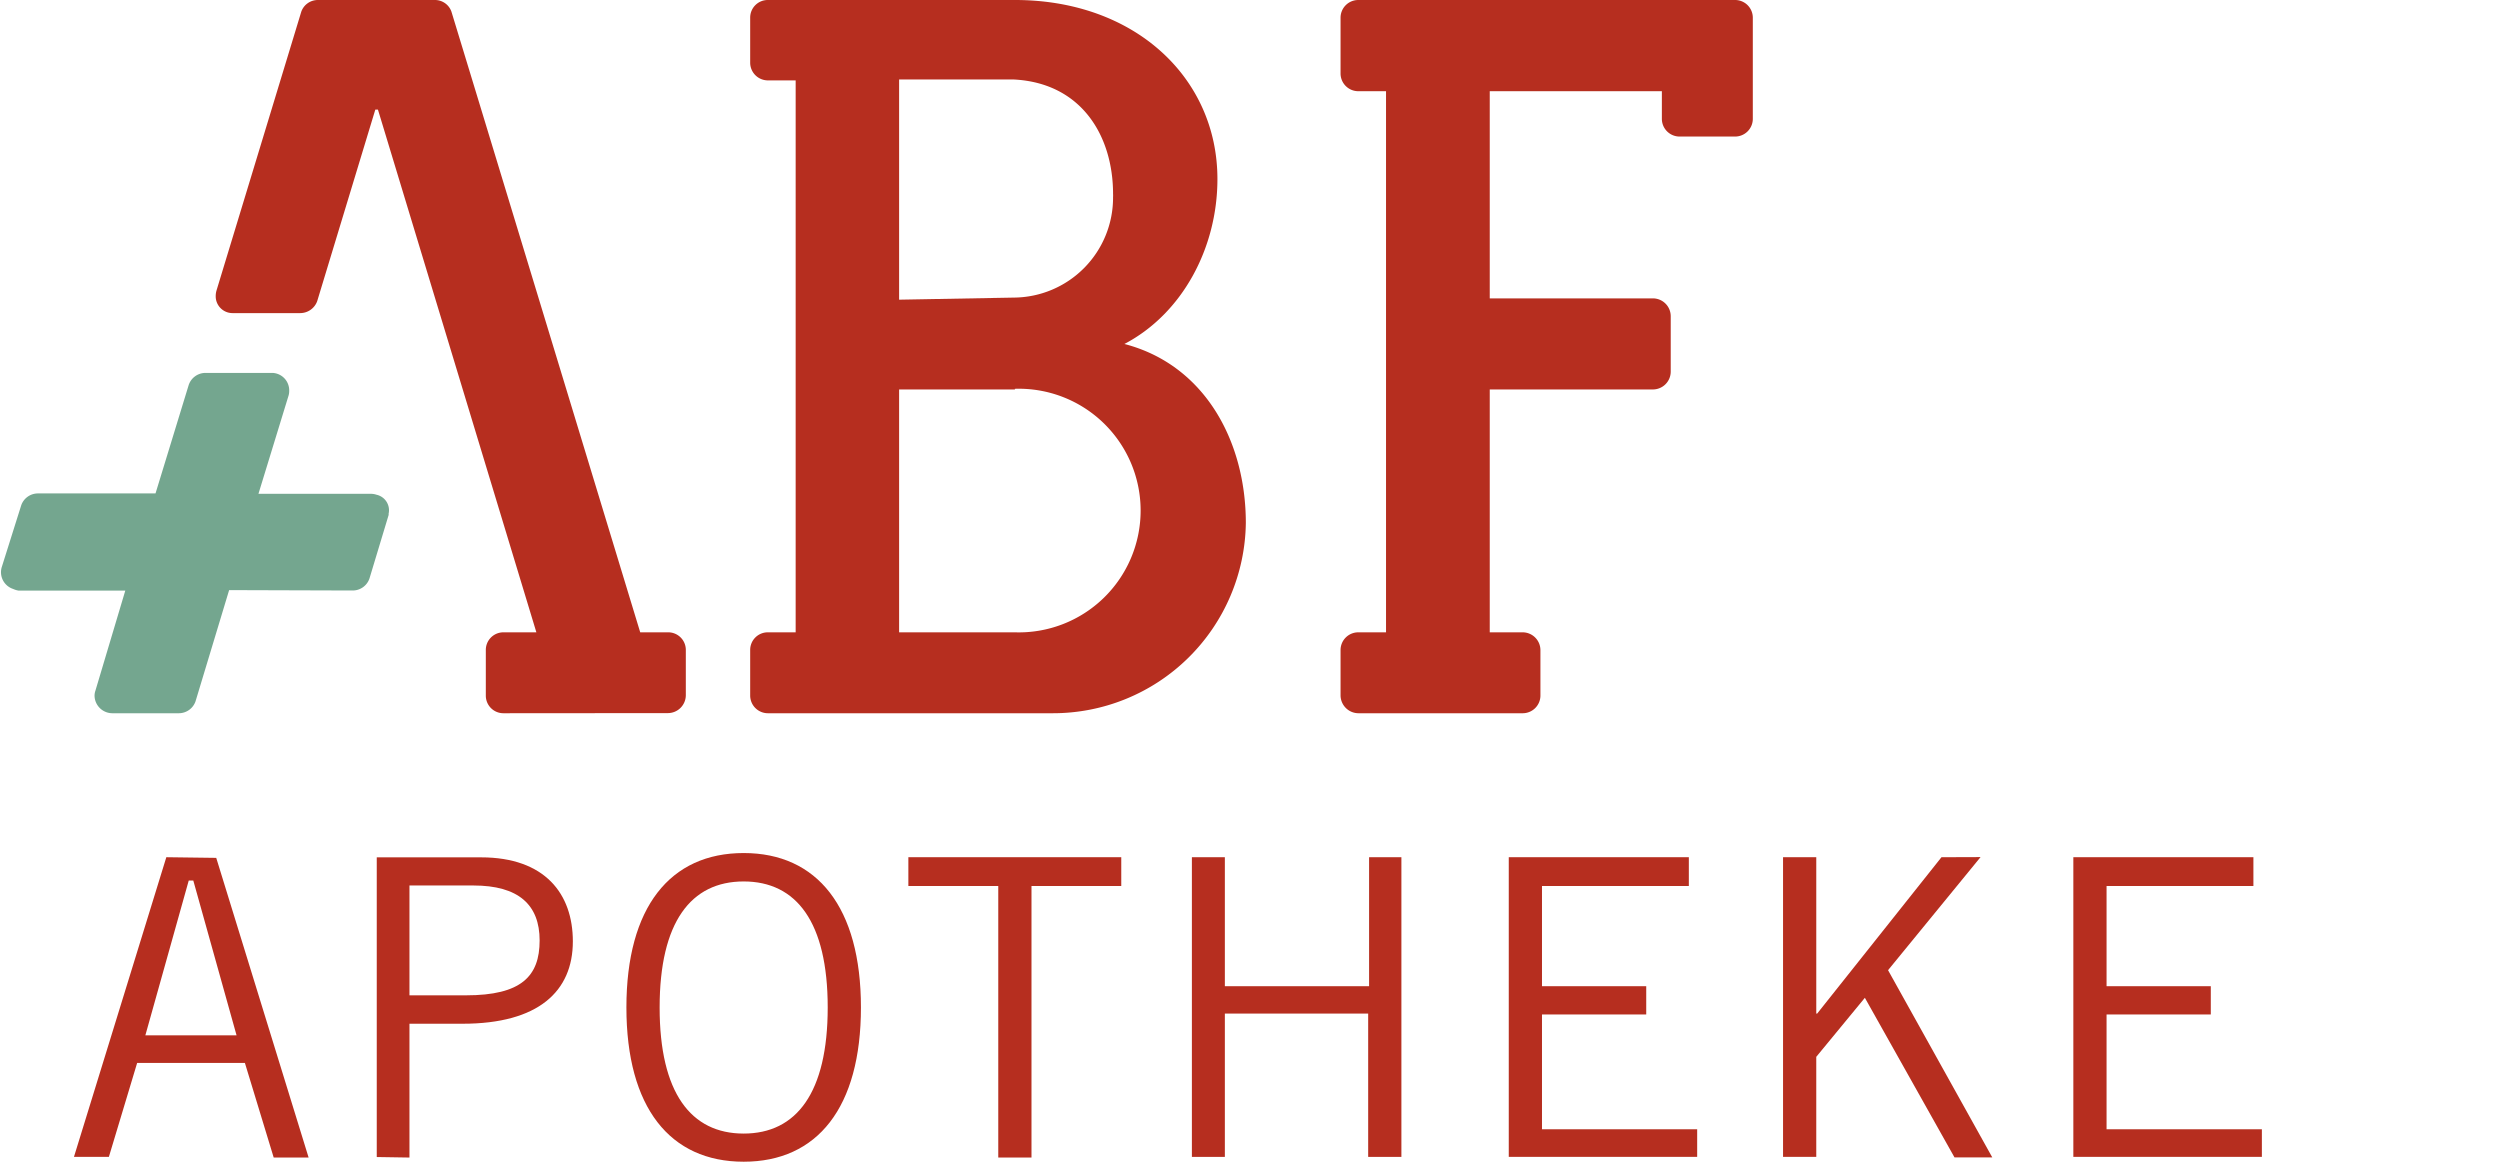
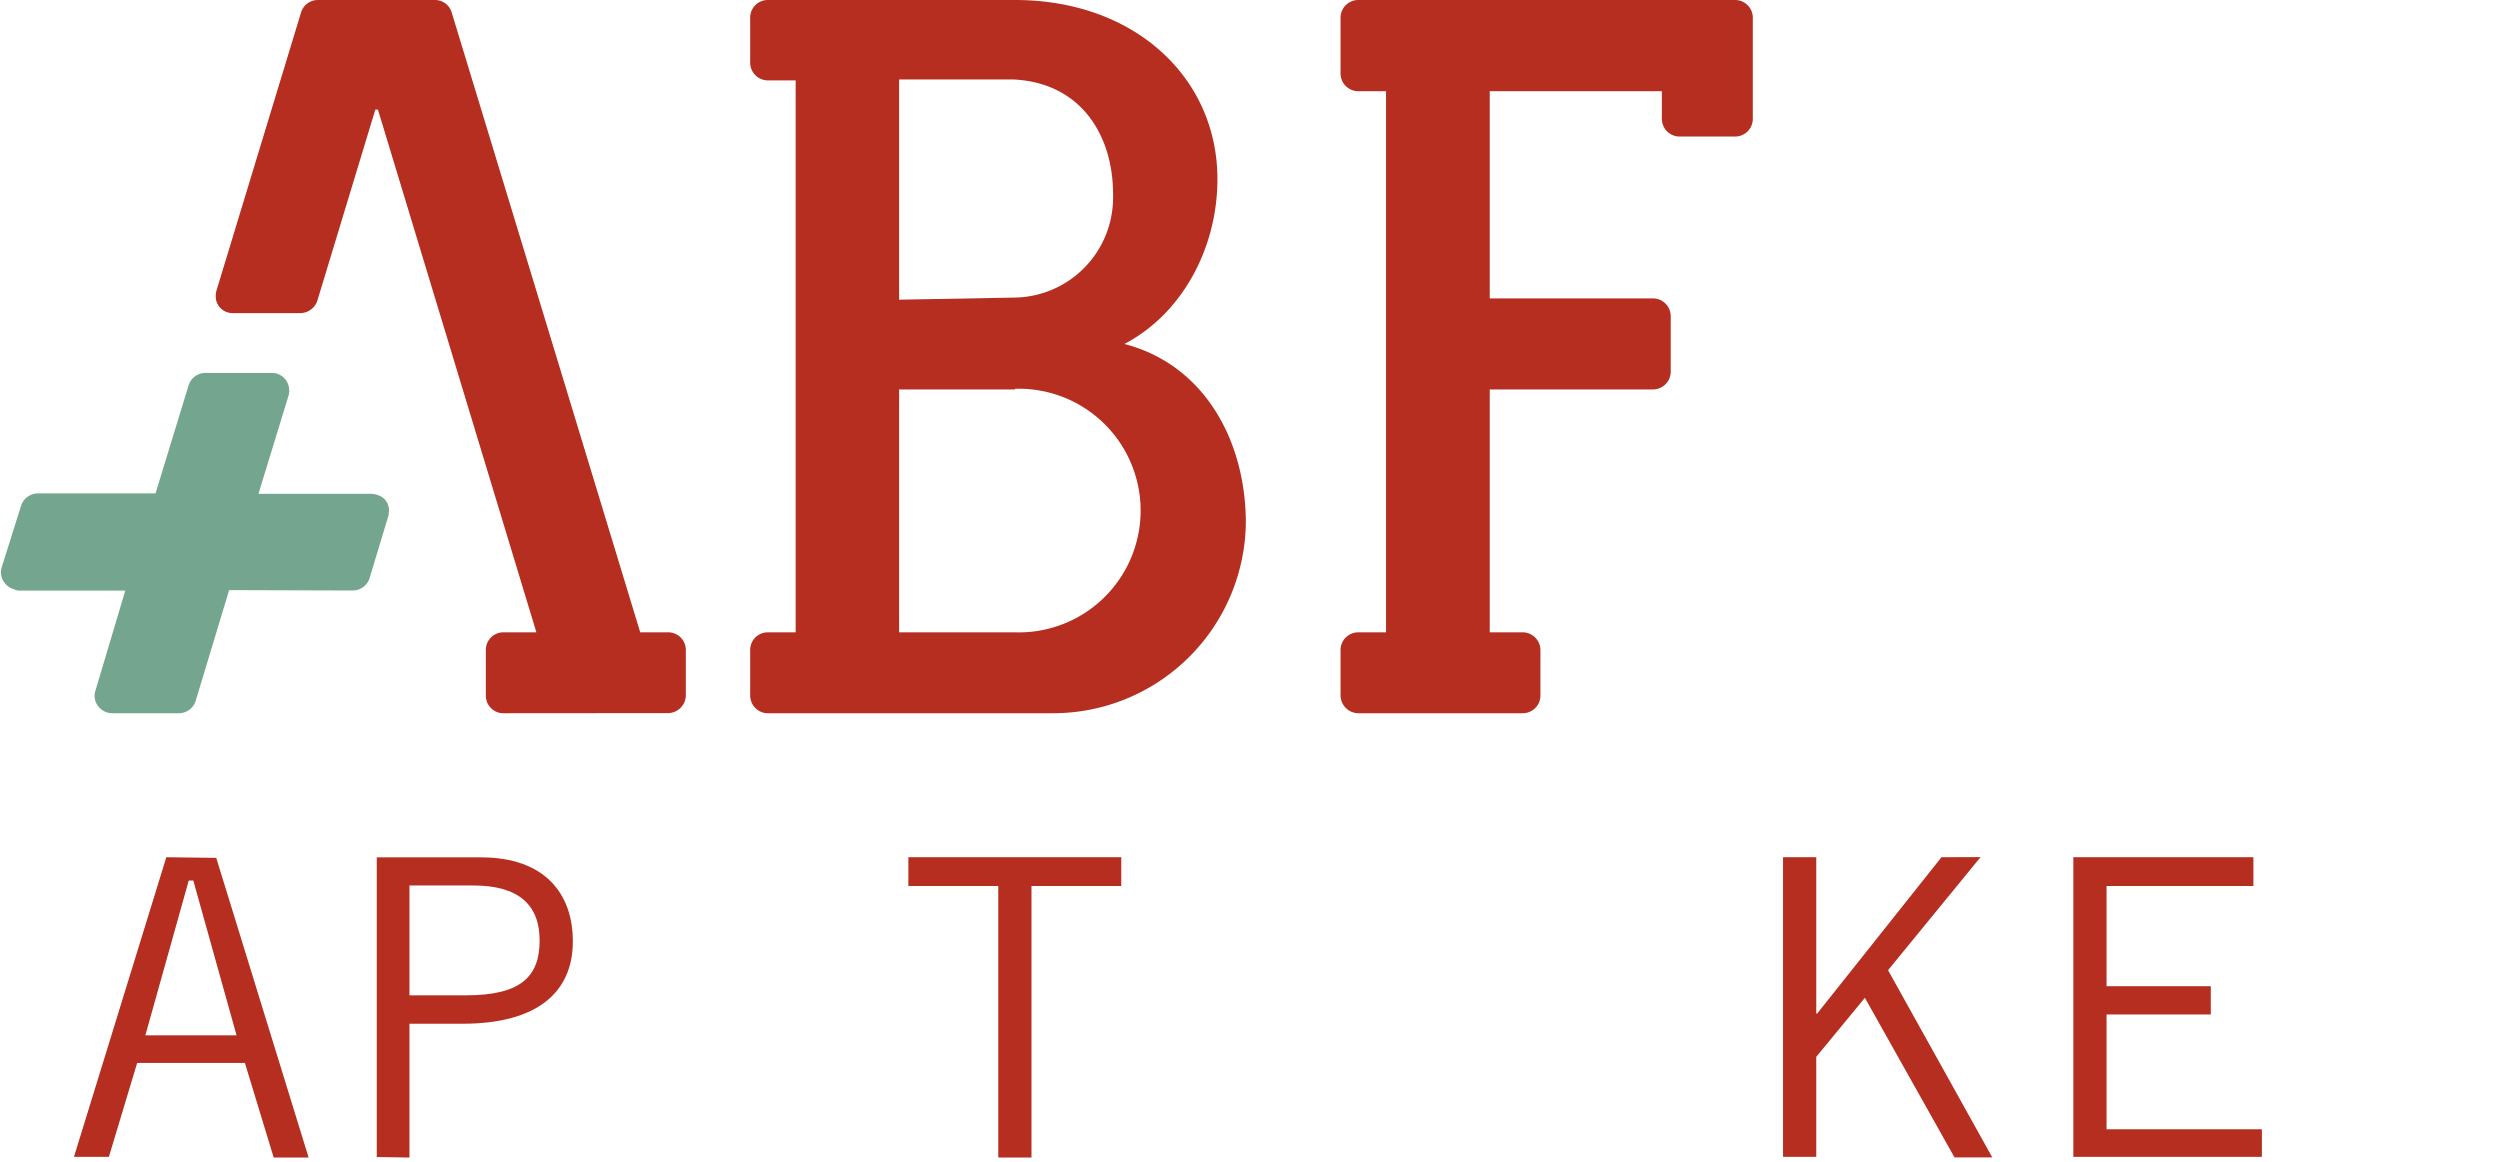
<svg xmlns="http://www.w3.org/2000/svg" width="67.68mm" height="31.45mm" viewBox="0 0 191.86 89.16">
  <defs>
    <style>.cls-1{fill:#b62e1f;}.cls-2{fill:#74a68f;}.cls-3{fill:none;}</style>
  </defs>
  <g id="Ebene_2" data-name="Ebene 2">
    <g id="Apotheke">
      <g id="Gruppe_867" data-name="Gruppe 867">
        <path id="Pfad_1161" data-name="Pfad 1161" class="cls-1" d="M14.48,67.58h.35l3.32,11.88h-7Zm-1.72-1.79-7.09,23H8.35l2.17-7.21h8.27L21,88.84h2.68l-7.09-23Z" />
        <path id="Pfad_1162" data-name="Pfad 1162" class="cls-1" d="M31.42,88.84V78.57H35.5c5.82,0,8.46-2.49,8.46-6.32,0-3.64-2.13-6.45-7.05-6.45h-8v23Zm0-20.88h4.91c3.45,0,5.08,1.47,5.08,4.22S40,76.39,35.76,76.39H31.42Z" />
-         <path id="Pfad_1163" data-name="Pfad 1163" class="cls-1" d="M48.07,77.32c0,7.69,3.35,11.84,9,11.84s9-4.15,9-11.84-3.36-11.85-9-11.85-9,4.15-9,11.85m2.55,0c0-6.55,2.4-9.67,6.45-9.67s6.45,3.12,6.45,9.67S61.12,87,57.07,87s-6.45-3.13-6.45-9.67" />
        <path id="Pfad_1164" data-name="Pfad 1164" class="cls-1" d="M69.71,65.79V68h6.9V88.84h2.55V68h6.89V65.79Z" />
-         <path id="Pfad_1165" data-name="Pfad 1165" class="cls-1" d="M105.07,65.79v9.9H94v-9.9H91.47v23H94v-11h11v11h2.55v-23Z" />
-         <path id="Pfad_1166" data-name="Pfad 1166" class="cls-1" d="M115.79,65.79v23h14.46V86.67H118.34V77.86h8V75.69h-8V68h11.27V65.79Z" />
        <path id="Pfad_1167" data-name="Pfad 1167" class="cls-1" d="M149,65.79l-9.54,12h-.07v-12h-2.55v23h2.55V81.11l3.73-4.53L150,88.83h2.9l-8-14.37L152,65.78Z" />
        <path id="Pfad_1168" data-name="Pfad 1168" class="cls-1" d="M159.12,65.79v23h14.47V86.67H161.67V77.86h8V75.69h-8V68h11.27V65.79Z" />
      </g>
      <path id="Pfad_1157" data-name="Pfad 1157" class="cls-2" d="M17.58,45.29,15,53.83a1.36,1.36,0,0,1-1.28.91H8.62a1.37,1.37,0,0,1-1.37-1.36A1.23,1.23,0,0,1,7.32,53l2.29-7.67H1.43A1.63,1.63,0,0,1,1,45.2a1.35,1.35,0,0,1-.86-1.71h0l1.48-4.7a1.36,1.36,0,0,1,1.31-.92h9l2.54-8.3a1.36,1.36,0,0,1,1.29-.95h5.15A1.34,1.34,0,0,1,22.19,30h0a1.25,1.25,0,0,1-.07.43l-2.29,7.47h8.62a1.31,1.31,0,0,1,.44.07,1.22,1.22,0,0,1,.93,1.46.36.36,0,0,1,0,.1l-1.47,4.87a1.36,1.36,0,0,1-1.31.92Z" />
      <path id="Pfad_1158" data-name="Pfad 1158" class="cls-1" d="M38.64,54.74a1.35,1.35,0,0,1-1.36-1.35v-3.5a1.35,1.35,0,0,1,1.35-1.36h2.53L29,8.41H28.8l-4.46,14.7a1.39,1.39,0,0,1-1.29.92H17.87a1.29,1.29,0,0,1-1.32-1.25v-.06a1.52,1.52,0,0,1,.06-.42L23.12.89A1.35,1.35,0,0,1,24.38,0h9a1.34,1.34,0,0,1,1.26.89l2.29,7.52L49.13,48.53h2.14a1.35,1.35,0,0,1,1.36,1.35h0v3.49a1.38,1.38,0,0,1-1.37,1.36Z" />
      <path id="Pfad_1159" data-name="Pfad 1159" class="cls-1" d="M118.22,53.38a1.36,1.36,0,0,1-1.36,1.36H104.25a1.38,1.38,0,0,1-1.37-1.36V49.89a1.36,1.36,0,0,1,1.36-1.36h2.13V7h-2.13a1.36,1.36,0,0,1-1.36-1.36V1.36A1.36,1.36,0,0,1,104.24,0h28.93a1.36,1.36,0,0,1,1.35,1.36V9.12a1.36,1.36,0,0,1-1.36,1.36H128.9a1.36,1.36,0,0,1-1.36-1.36V7H114.33V22.9h12.53a1.37,1.37,0,0,1,1.36,1.36v4.27a1.37,1.37,0,0,1-1.37,1.36H114.33V48.53h2.53a1.37,1.37,0,0,1,1.36,1.35h0Z" />
      <path id="Pfad_1160" data-name="Pfad 1160" class="cls-1" d="M77.89,0c9.23,0,15.54,6,15.54,13.74,0,5.31-2.71,10.34-7.14,12.66,6.13,1.59,9.32,7.42,9.32,13.74a14.8,14.8,0,0,1-14.83,14.6H58.93a1.36,1.36,0,0,1-1.36-1.36V49.89a1.35,1.35,0,0,1,1.34-1.36h2.15V6.17H58.93a1.36,1.36,0,0,1-1.36-1.36V1.36A1.35,1.35,0,0,1,58.93,0h19Zm0,29.89H69V48.53l8.88,0a9.35,9.35,0,1,0,0-18.69m-.09-7a7.67,7.67,0,0,0,7.63-7.72,1.93,1.93,0,0,0,0-.24c0-4.4-2.38-8.51-7.62-8.78H69V23Z" />
      <rect class="cls-3" y="0.03" width="191.86" height="88.9" />
    </g>
  </g>
</svg>